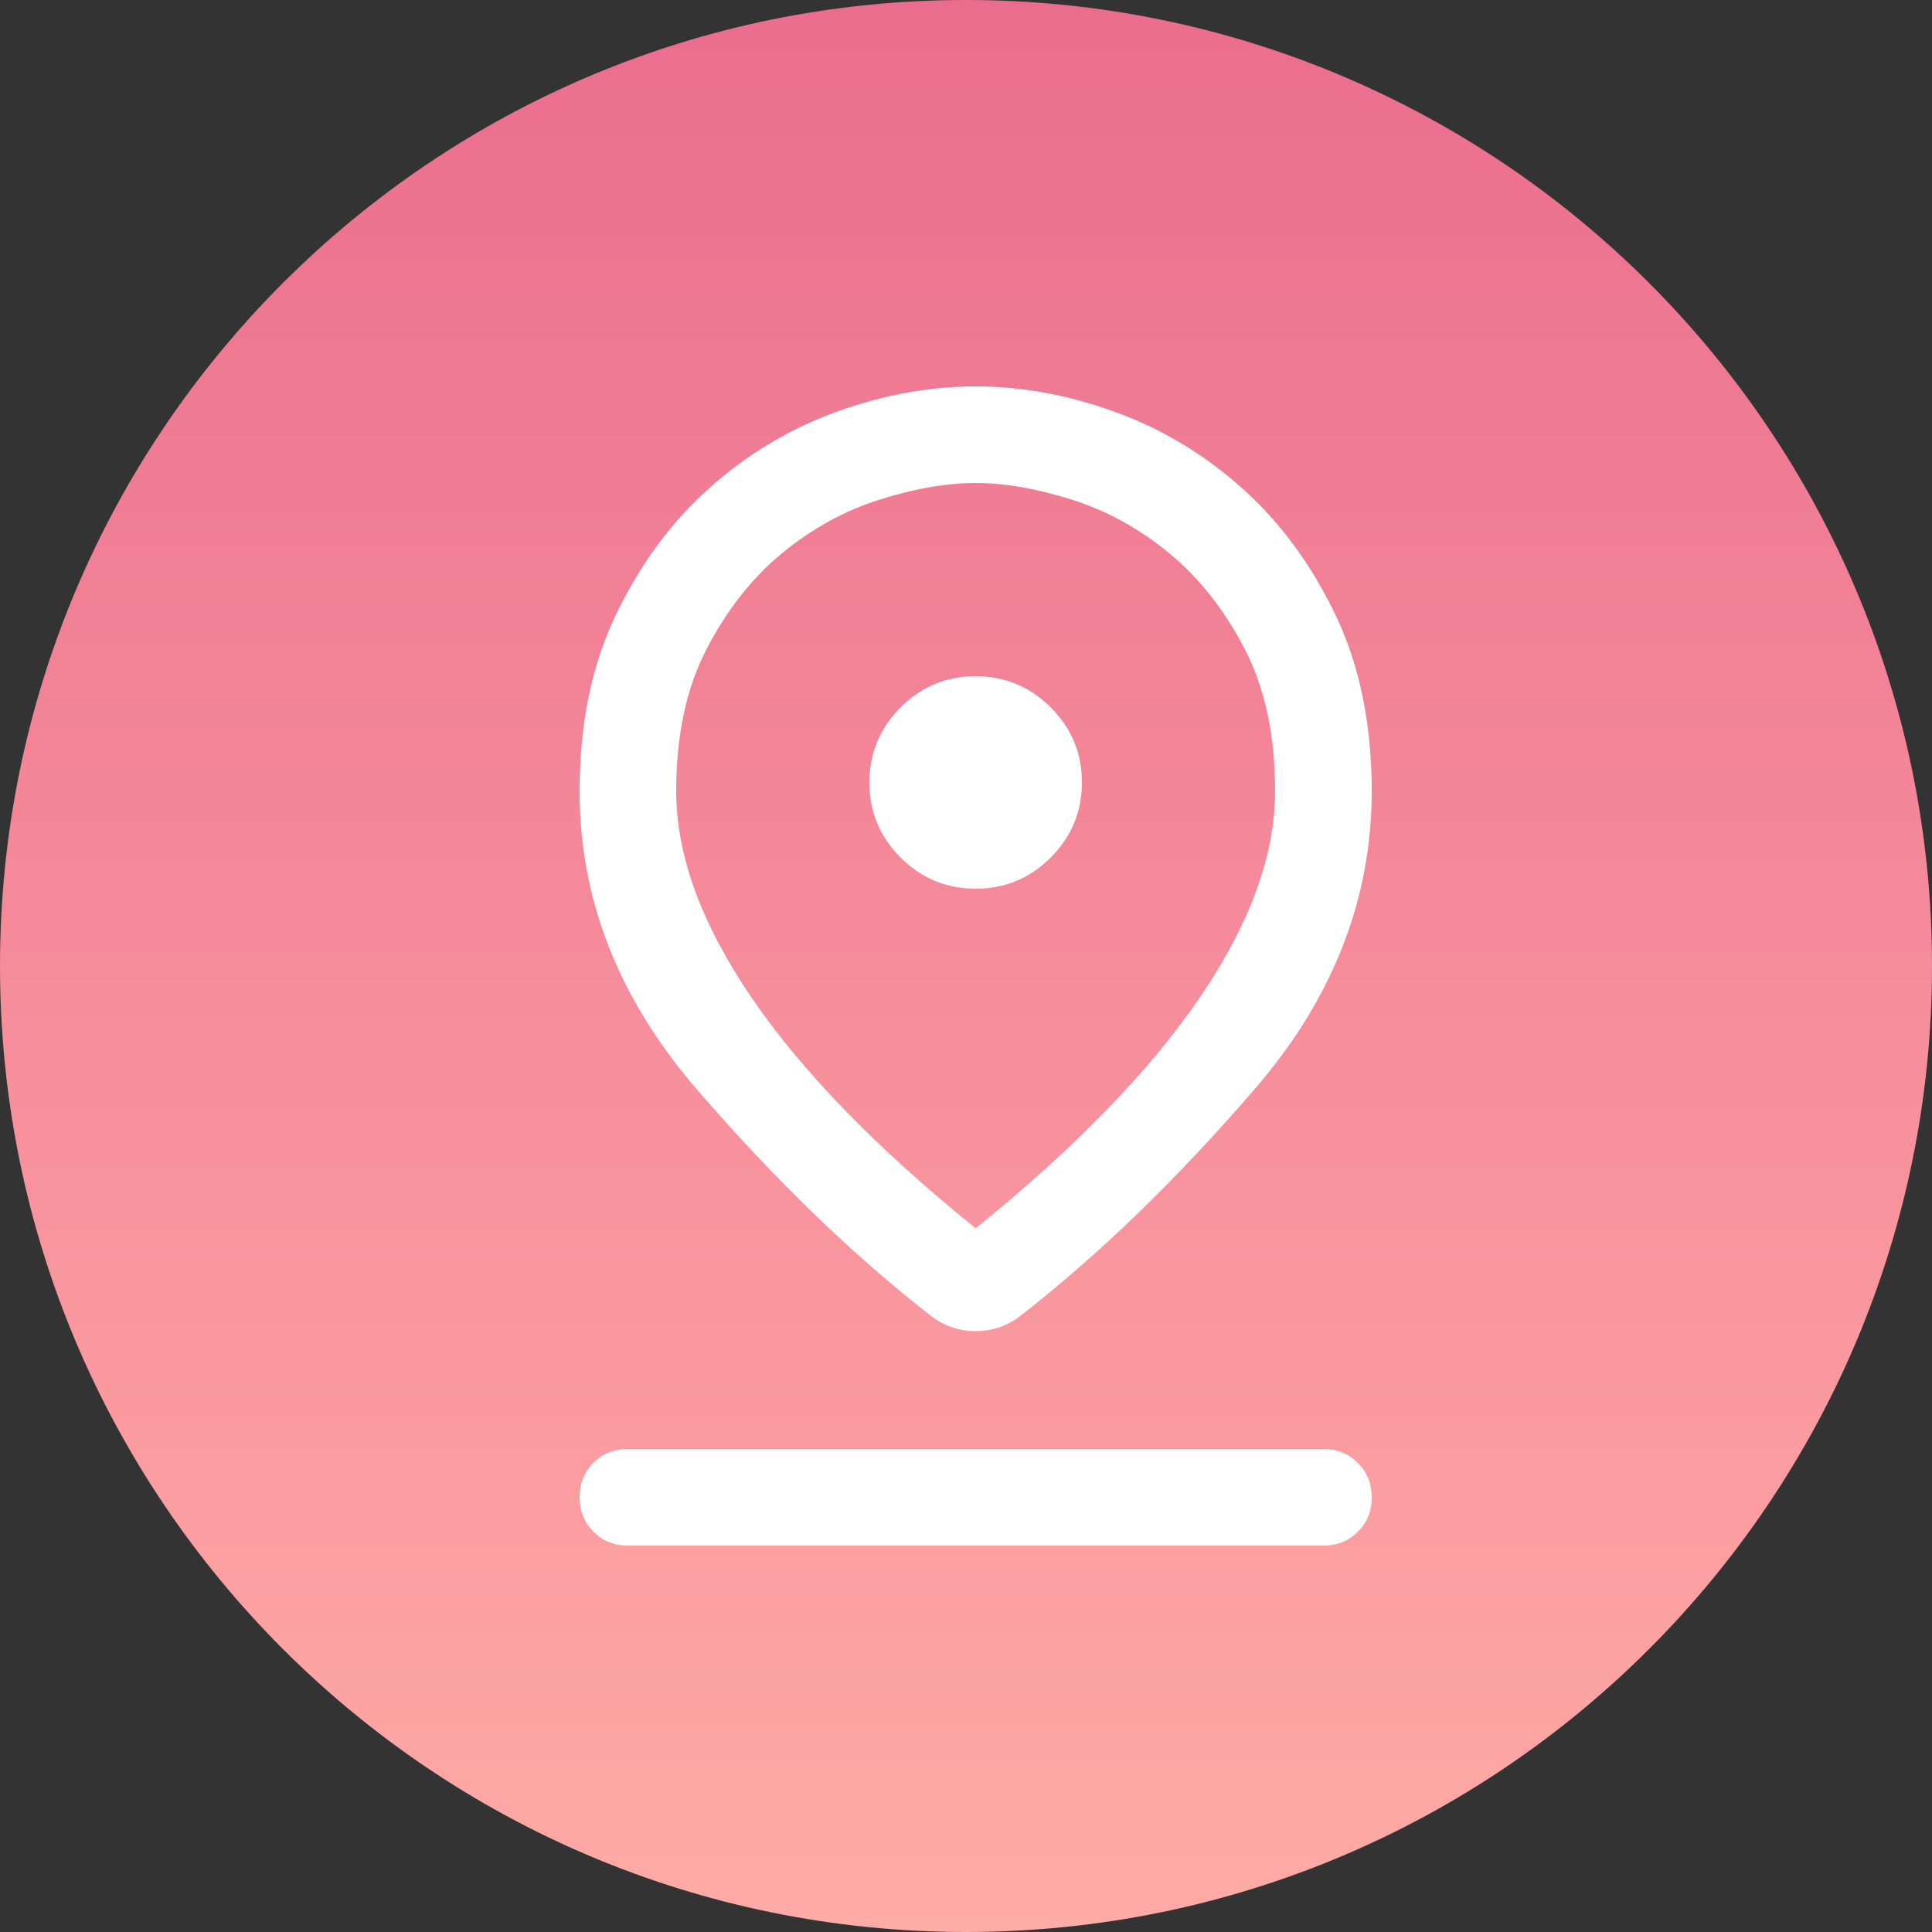
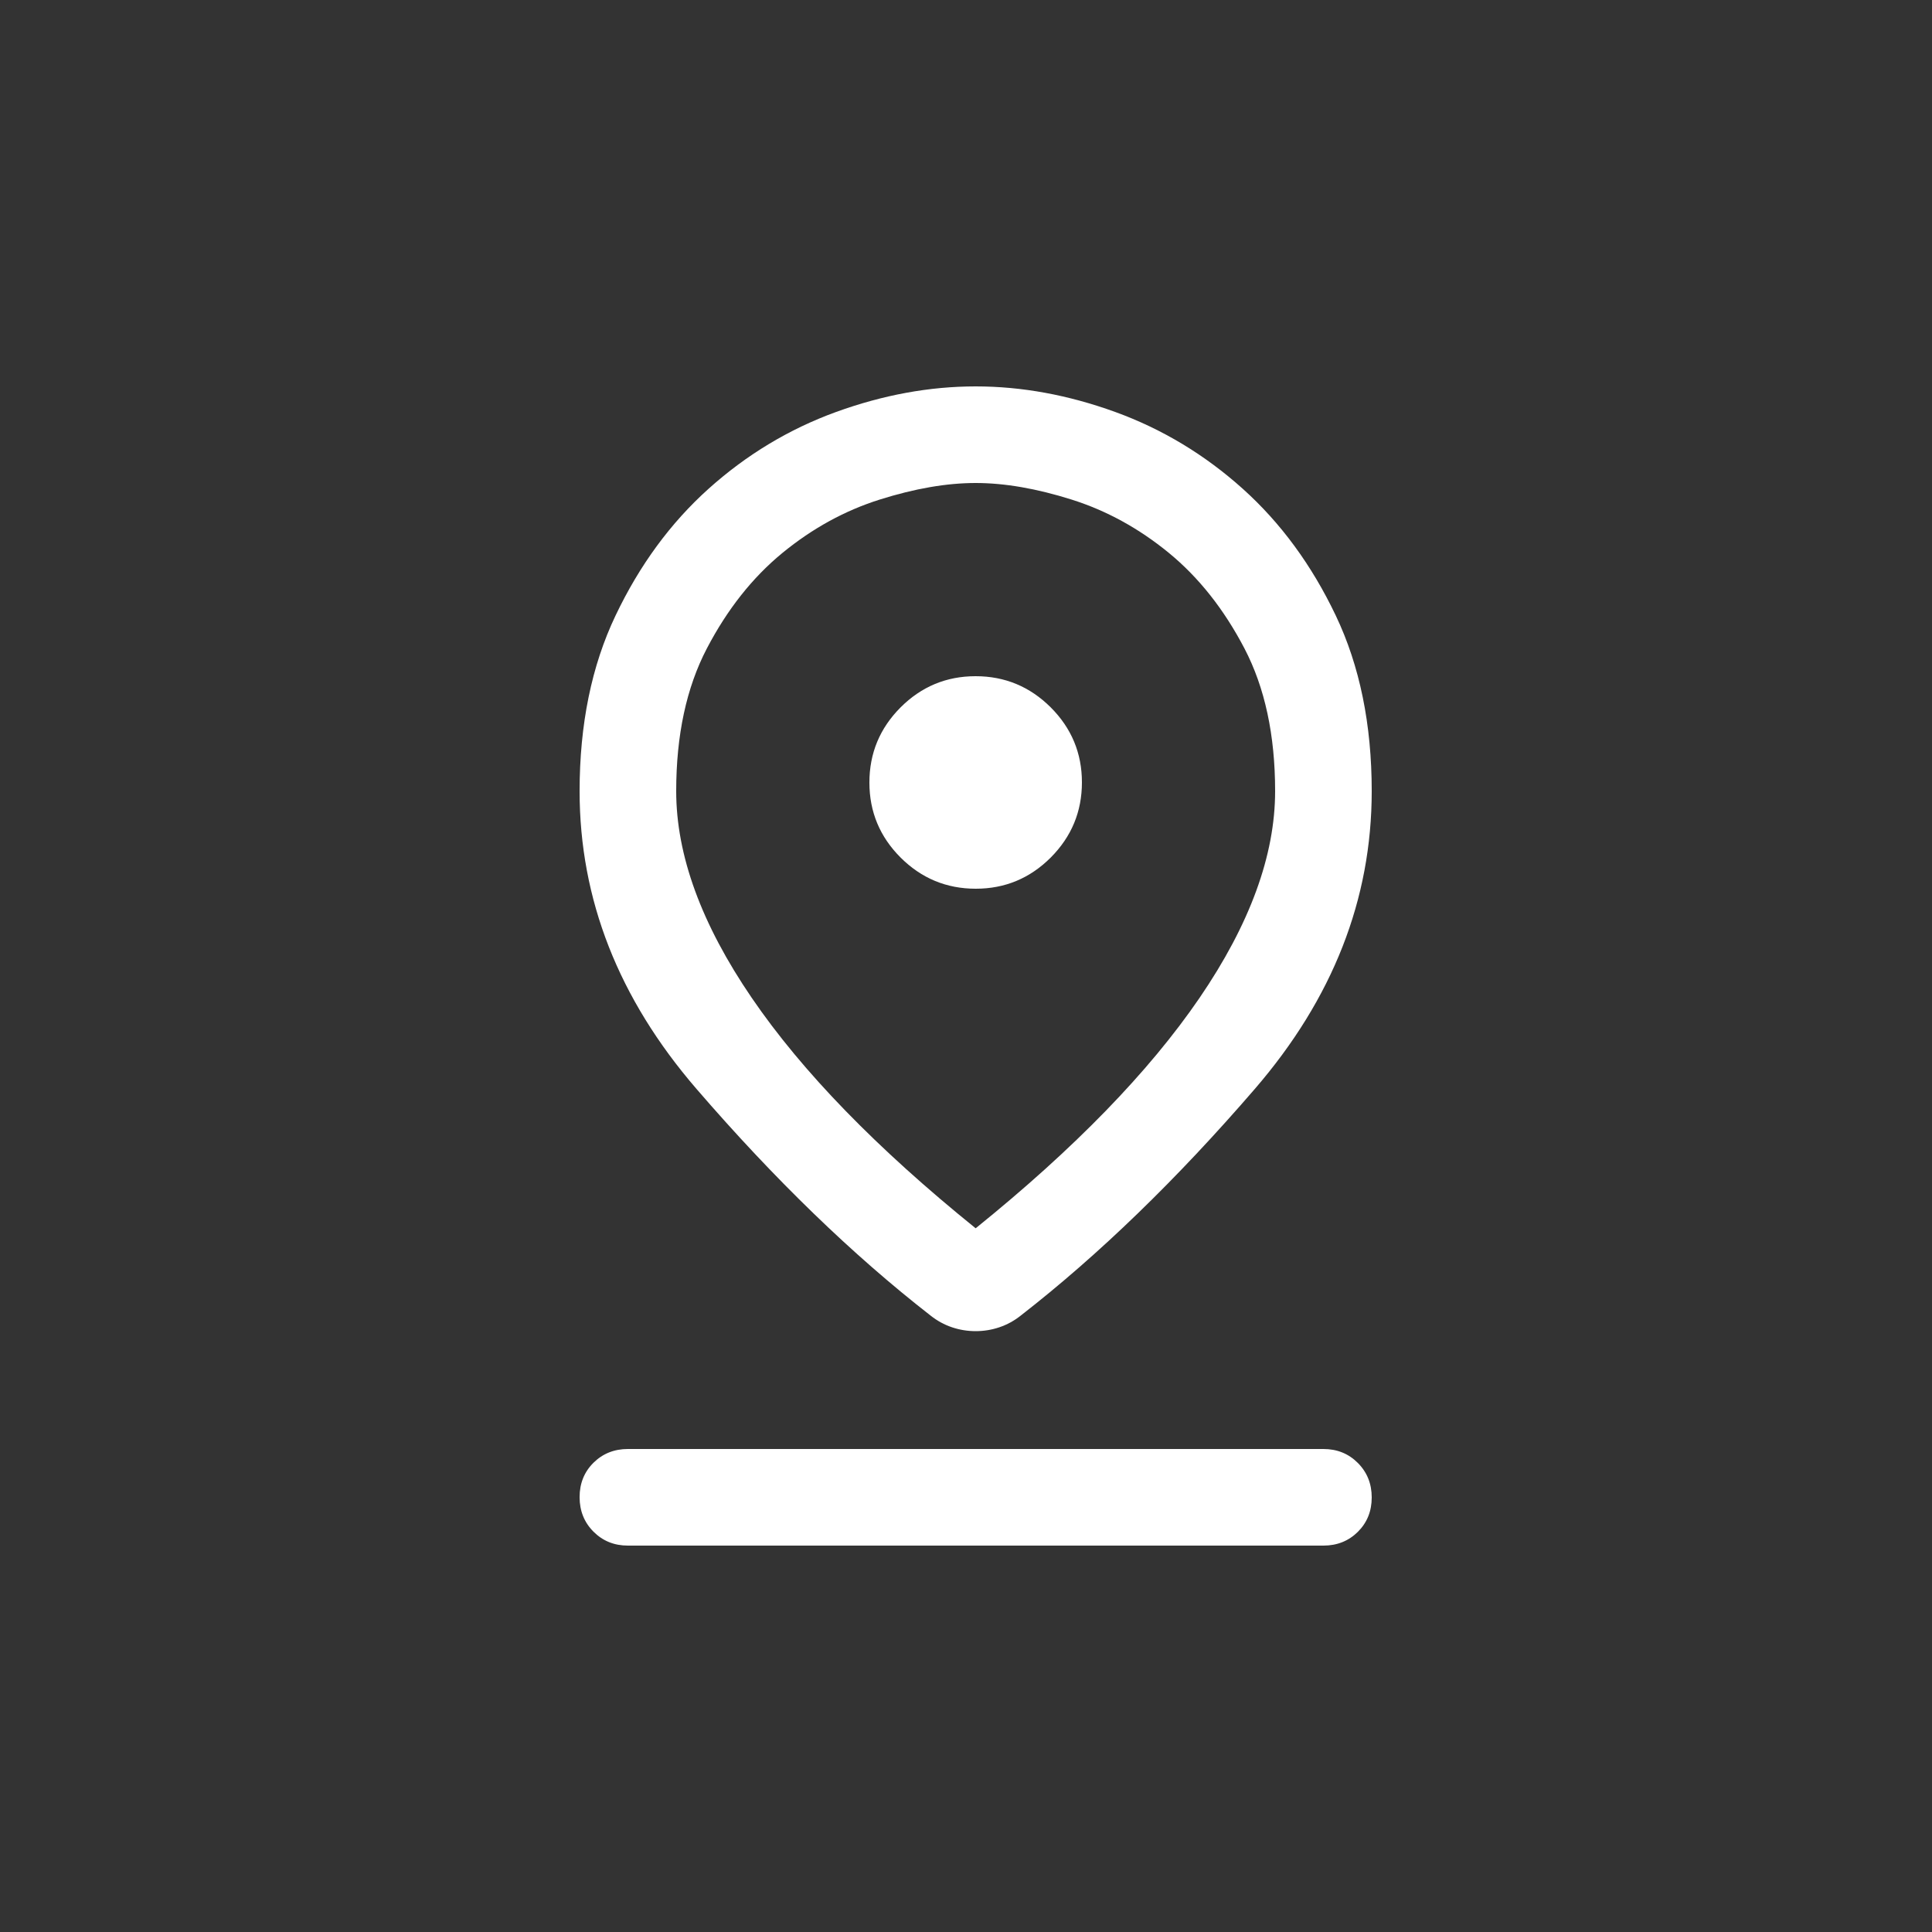
<svg xmlns="http://www.w3.org/2000/svg" width="50" height="50" viewBox="0 0 50 50" fill="none">
  <rect x="0" y="0" width="50" height="50" fill="#333333" stroke="none" />
  <g clip-path="url(#clip0_62_573)">
-     <path d="M25 50C38.807 50 50 38.807 50 25C50 11.193 38.807 0 25 0C11.193 0 0 11.193 0 25C0 38.807 11.193 50 25 50Z" fill="url(#paint0_linear_62_573)" />
    <path d="M25.25 31.788C27.808 29.723 29.738 27.736 31.043 25.827C32.348 23.917 33 22.133 33 20.475C33 19.025 32.735 17.794 32.206 16.781C31.677 15.769 31.025 14.945 30.25 14.309C29.475 13.674 28.635 13.213 27.73 12.928C26.826 12.643 25.999 12.5 25.25 12.5C24.501 12.5 23.674 12.643 22.77 12.928C21.865 13.213 21.025 13.674 20.25 14.309C19.475 14.945 18.823 15.769 18.294 16.781C17.765 17.794 17.5 19.025 17.5 20.475C17.5 22.133 18.152 23.917 19.457 25.827C20.761 27.736 22.692 29.723 25.25 31.788ZM25.25 34.45C25.041 34.45 24.836 34.417 24.637 34.35C24.438 34.283 24.255 34.183 24.087 34.05C22.062 32.475 20.042 30.519 18.025 28.181C16.008 25.844 15 23.275 15 20.475C15 18.747 15.31 17.231 15.931 15.929C16.552 14.626 17.354 13.533 18.337 12.65C19.321 11.767 20.421 11.104 21.637 10.662C22.853 10.221 24.058 10 25.25 10C26.442 10 27.646 10.221 28.863 10.662C30.079 11.104 31.179 11.767 32.163 12.65C33.146 13.533 33.948 14.626 34.569 15.929C35.19 17.231 35.5 18.747 35.5 20.475C35.5 23.275 34.492 25.844 32.475 28.181C30.458 30.519 28.438 32.475 26.413 34.05C26.245 34.183 26.062 34.283 25.863 34.35C25.664 34.417 25.459 34.45 25.25 34.45ZM25.252 23C26.009 23 26.656 22.73 27.194 22.192C27.731 21.652 28 21.005 28 20.248C28 19.491 27.73 18.844 27.192 18.306C26.652 17.769 26.005 17.5 25.248 17.5C24.491 17.5 23.844 17.77 23.306 18.308C22.769 18.847 22.5 19.495 22.5 20.252C22.5 21.009 22.77 21.656 23.308 22.194C23.847 22.731 24.495 23 25.252 23ZM16.25 40C15.896 40 15.599 39.88 15.359 39.639C15.12 39.399 15 39.101 15 38.746C15 38.39 15.12 38.094 15.359 37.856C15.599 37.619 15.896 37.5 16.25 37.5H34.25C34.604 37.5 34.901 37.62 35.141 37.861C35.38 38.101 35.5 38.399 35.5 38.754C35.5 39.11 35.38 39.406 35.141 39.644C34.901 39.881 34.604 40 34.25 40H16.25Z" fill="white" />
  </g>
  <defs>
    <linearGradient id="paint0_linear_62_573" x1="25" y1="0" x2="25" y2="50" gradientUnits="userSpaceOnUse">
      <stop stop-color="#EB6D8E" />
      <stop offset="1" stop-color="#FFABA6" />
    </linearGradient>
    <clipPath id="clip0_62_573">
      <rect width="50" height="50" fill="white" />
    </clipPath>
  </defs>
</svg>